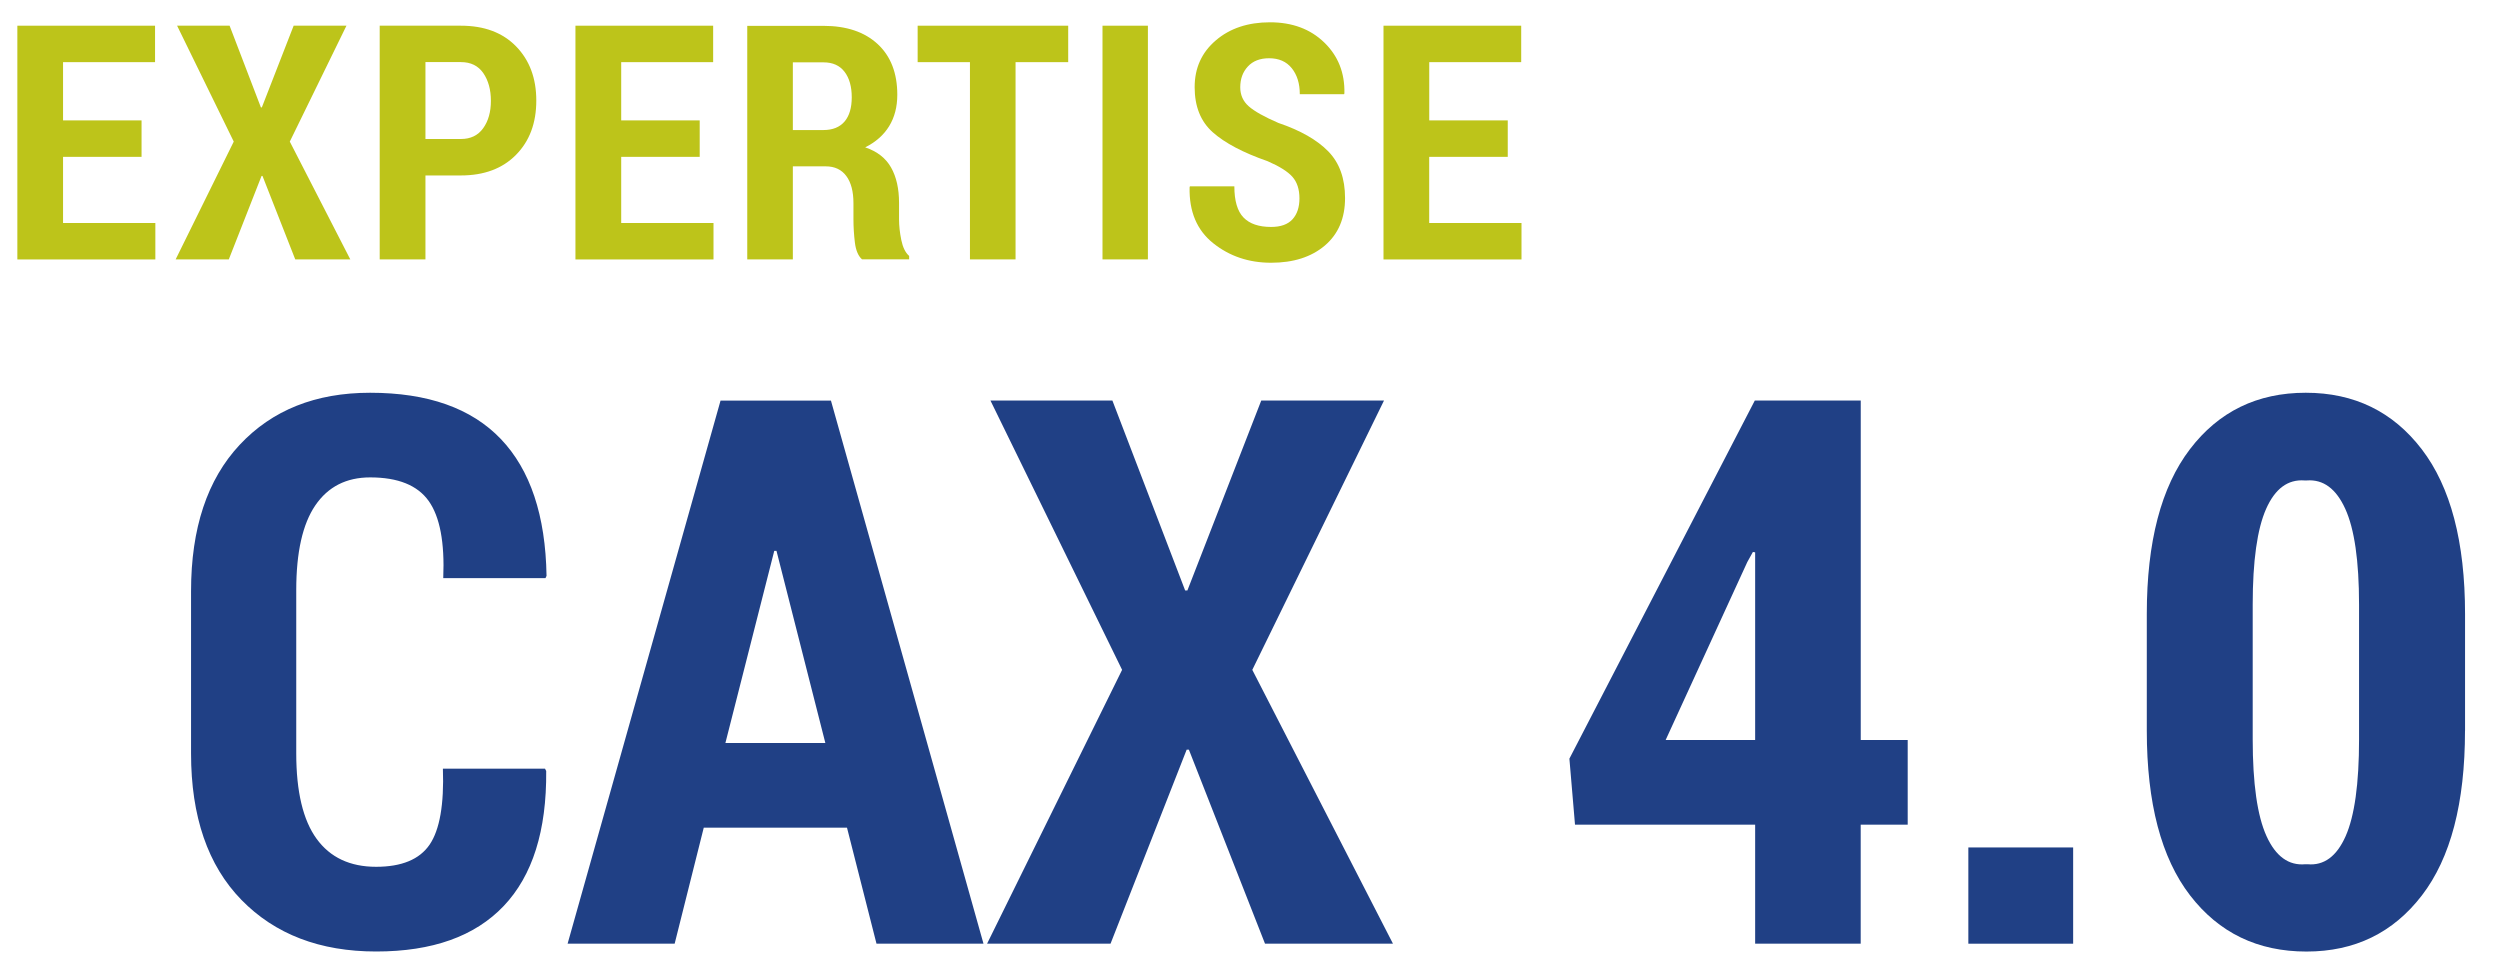
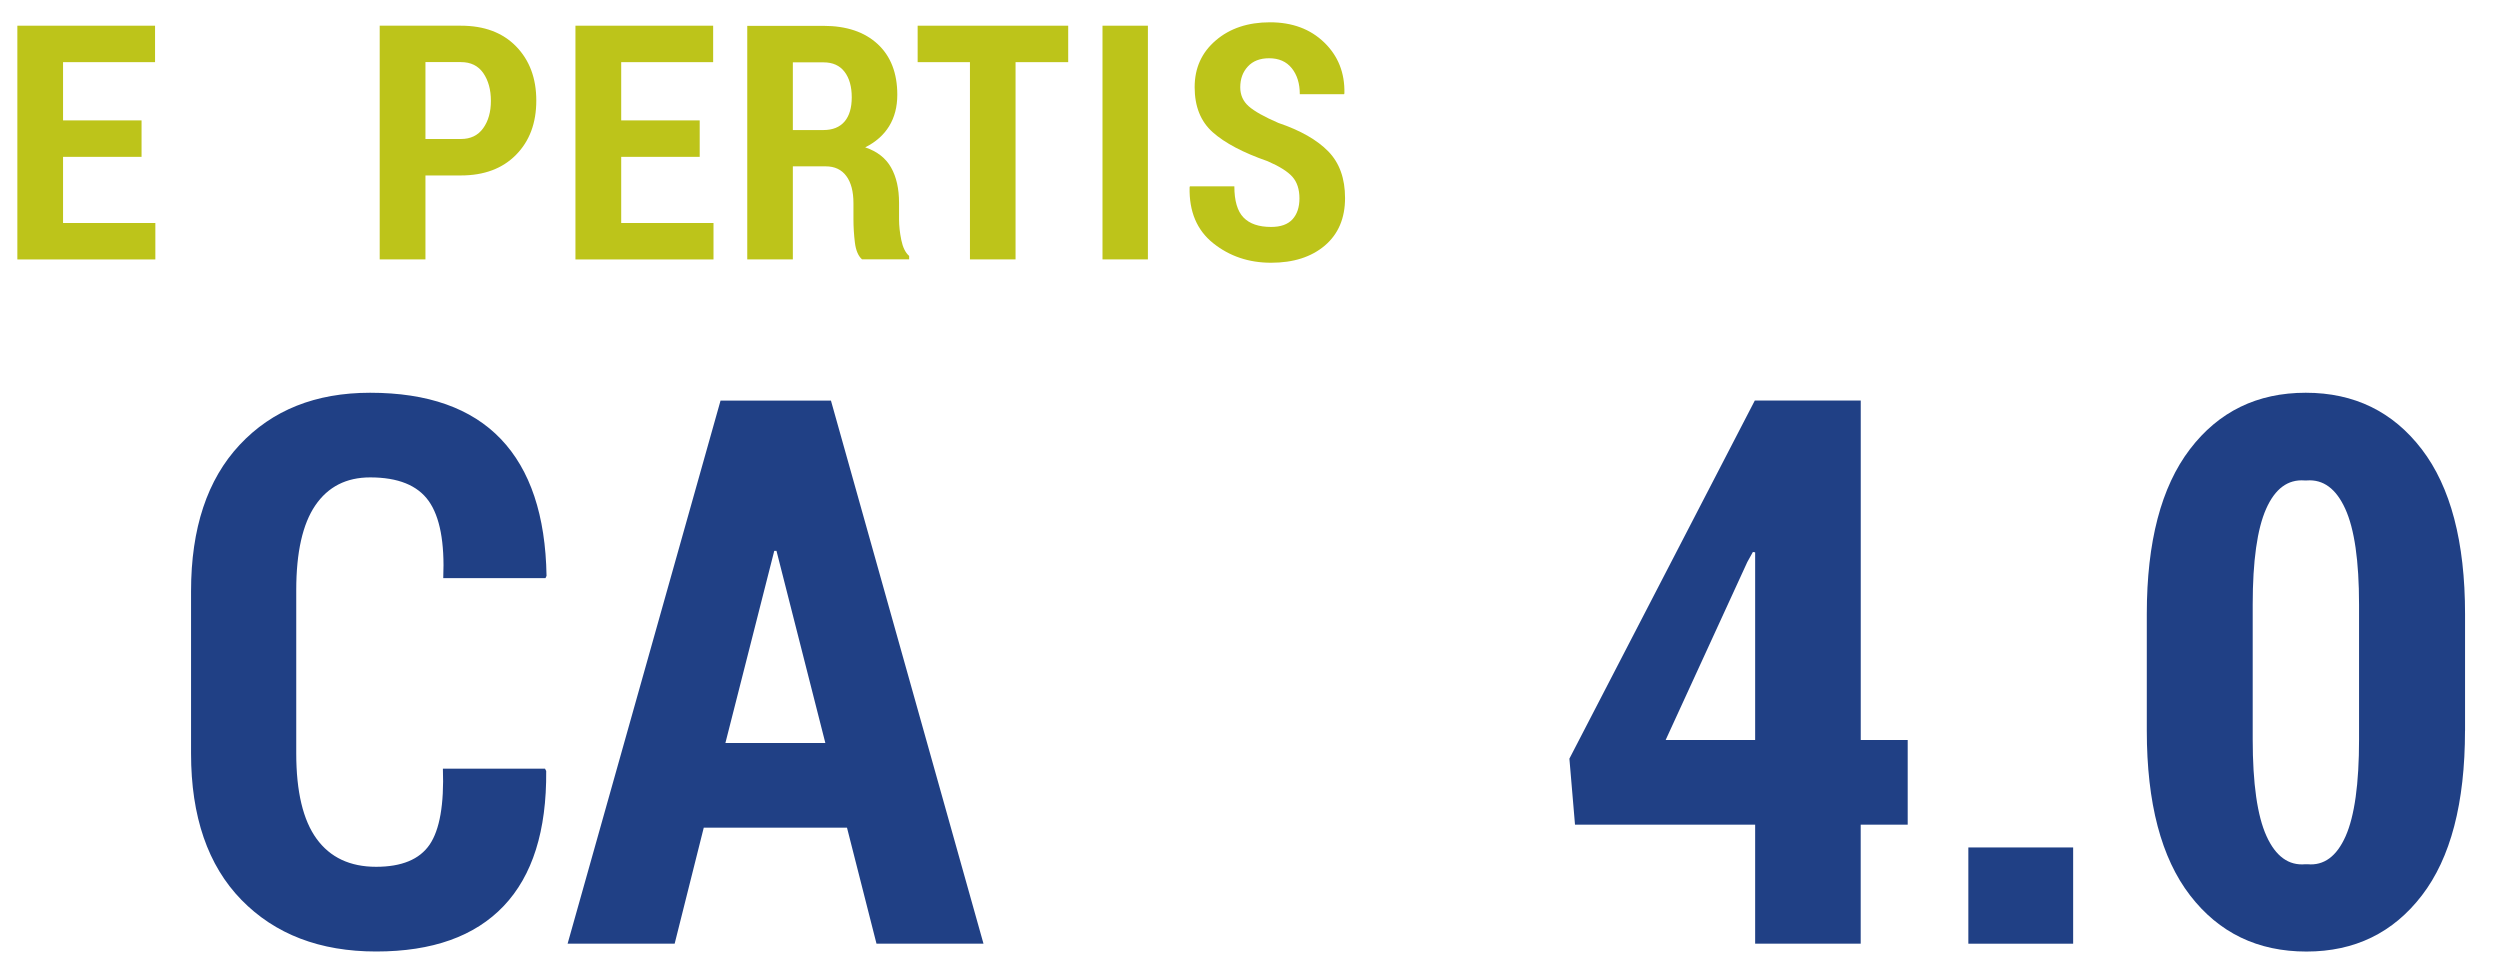
<svg xmlns="http://www.w3.org/2000/svg" version="1.1" id="Ebene_1" x="0px" y="0px" viewBox="0 0 500 193" width="500" height="193" style="enable-background:new 0 0 500 193;" xml:space="preserve">
  <style type="text/css">
	.st0{fill:#204085;}
	.st1{fill:#BDC41A;}
</style>
  <g>
    <path class="st0" d="M109.01,153.75l0.23,0.45c0.1,11.94-2.74,20.94-8.5,27c-5.77,6.07-14.27,9.1-25.51,9.1S55,186.86,48.28,179.97   c-6.71-6.89-10.07-16.65-10.07-29.28v-32.45c0-12.58,3.24-22.34,9.73-29.28c6.49-6.94,15.18-10.41,26.08-10.41   c11.54,0,20.25,3.08,26.15,9.25c5.89,6.17,8.94,15.29,9.14,27.38l-0.22,0.45H88.65c0.3-7.14-0.67-12.28-2.91-15.43   c-2.24-3.15-6.14-4.72-11.71-4.72c-4.77,0-8.43,1.87-10.97,5.6c-2.54,3.73-3.81,9.39-3.81,16.95v32.63c0,7.67,1.36,13.37,4.07,17.1   c2.71,3.73,6.68,5.6,11.9,5.6c5.12,0,8.69-1.48,10.71-4.44c2.01-2.96,2.9-8.02,2.65-15.18H109.01z" />
    <path class="st0" d="M169.4,165.54h-28.65l-5.82,23.2h-21.41l30.59-108.62h22.08l30.51,108.62H175.3L169.4,165.54z M145.08,148.6   h19.99l-9.77-38.42h-0.45L145.08,148.6z" />
-     <path class="st0" d="M237.03,118.09h0.45l14.77-37.98h24.55l-26.34,53.86l28.13,54.76H253l-15.22-38.79h-0.45l-15.22,38.79h-24.69   l27-54.76l-26.33-53.86h24.39L237.03,118.09z" />
    <path class="st0" d="M372.14,148h9.4v16.93h-9.4v23.8h-21.11v-23.8H315l-1.12-13.2l37.08-71.62h21.19V148z M333.13,148h17.9v-37.53   l-0.45-0.08l-1.12,2.02L333.13,148z" />
    <path class="st0" d="M414.63,188.74h-20.96v-19.25h20.96V188.74z" />
    <path class="st0" d="M493,146.14c0,14.47-2.87,25.46-8.62,32.94c-5.75,7.49-13.44,11.23-23.09,11.23c-9.75,0-17.5-3.74-23.27-11.23   c-5.77-7.48-8.66-18.46-8.66-32.94v-23.35c0-14.42,2.87-25.4,8.62-32.94c5.75-7.54,13.47-11.3,23.17-11.3   c9.7,0,17.43,3.77,23.2,11.3c5.77,7.53,8.66,18.52,8.66,32.94V146.14z M471.81,120.93c0-8.75-0.92-15.14-2.76-19.17   c-1.84-4.03-4.4-5.92-7.69-5.67h-0.45c-3.33-0.25-5.89,1.64-7.68,5.67c-1.79,4.03-2.69,10.42-2.69,19.17v26.93   c0,8.85,0.92,15.31,2.76,19.36c1.84,4.05,4.43,5.93,7.76,5.63h0.45c3.28,0.3,5.82-1.57,7.61-5.6c1.79-4.03,2.69-10.49,2.69-19.39   V120.93z" />
  </g>
  <g>
    <path class="st1" d="M28.31,31.37h-15.7v13.23h18.46v7.29H3.47V5.14h27.54v7.29H12.61v11.65h15.7V31.37z" />
-     <path class="st1" d="M52.18,21.48h0.19l6.36-16.34h10.56L57.96,28.32l12.1,23.56H59.05L52.5,35.19h-0.19l-6.55,16.69H35.13   l11.62-23.56L35.42,5.14h10.5L52.18,21.48z" />
    <path class="st1" d="M85.09,35.09v16.79h-9.15V5.14h16.24c4.67,0,8.35,1.38,11.04,4.14s4.04,6.37,4.04,10.84   c0,4.49-1.35,8.11-4.06,10.85c-2.71,2.75-6.38,4.12-11.03,4.12H85.09z M85.09,27.8h7.09c1.95,0,3.43-0.72,4.46-2.16   c1.03-1.44,1.54-3.26,1.54-5.47c0-2.23-0.51-4.08-1.52-5.55c-1.02-1.47-2.51-2.2-4.48-2.2h-7.09V27.8z" />
    <path class="st1" d="M139.94,31.37h-15.7v13.23h18.46v7.29h-27.61V5.14h27.54v7.29h-18.39v11.65h15.7V31.37z" />
    <path class="st1" d="M158.57,33.29v18.59h-9.12V5.17h15.25c4.6,0,8.21,1.22,10.83,3.64c2.62,2.43,3.93,5.81,3.93,10.13   c0,2.44-0.55,4.54-1.64,6.31c-1.09,1.77-2.69,3.17-4.78,4.22c2.4,0.81,4.12,2.16,5.18,4.04c1.06,1.88,1.59,4.24,1.59,7.06v3.31   c0,1.28,0.15,2.66,0.45,4.12c0.3,1.47,0.82,2.53,1.57,3.19v0.67h-9.44c-0.75-0.68-1.22-1.8-1.41-3.34   c-0.19-1.54-0.29-3.11-0.29-4.72v-3.18c0-2.33-0.48-4.14-1.43-5.42c-0.95-1.28-2.32-1.93-4.09-1.93H158.57z M158.57,26.01h6.1   c1.86,0,3.27-0.57,4.24-1.7c0.96-1.13,1.44-2.75,1.44-4.85c0-2.14-0.48-3.84-1.44-5.1c-0.96-1.26-2.36-1.89-4.21-1.89h-6.13V26.01z   " />
    <path class="st1" d="M213.64,12.43h-10.53v39.45h-9.12V12.43h-10.46V5.14h30.11V12.43z" />
    <path class="st1" d="M229.58,51.88h-9.08V5.14h9.08V51.88z" />
    <path class="st1" d="M259.89,39.68c0-1.82-0.47-3.26-1.41-4.32c-0.94-1.06-2.6-2.1-4.98-3.13c-4.86-1.69-8.5-3.61-10.93-5.76   c-2.43-2.15-3.64-5.16-3.64-9.04c0-3.83,1.41-6.95,4.24-9.36c2.82-2.41,6.43-3.61,10.82-3.61c4.45,0,8.07,1.34,10.85,4.03   c2.78,2.69,4.13,6.07,4.04,10.16l-0.06,0.19h-8.86c0-2.14-0.54-3.87-1.61-5.2c-1.07-1.33-2.58-1.99-4.53-1.99   c-1.82,0-3.24,0.55-4.25,1.65c-1.02,1.1-1.52,2.49-1.52,4.16c0,1.54,0.57,2.81,1.7,3.8c1.13,1,3.1,2.1,5.91,3.32   c4.43,1.5,7.76,3.4,10,5.7c2.24,2.3,3.35,5.41,3.35,9.33c0,4.04-1.35,7.21-4.04,9.5c-2.7,2.29-6.28,3.44-10.75,3.44   c-4.45,0-8.31-1.3-11.57-3.9c-3.26-2.6-4.84-6.33-4.73-11.19l0.06-0.19h8.89c0,2.89,0.61,4.97,1.83,6.23s3.06,1.89,5.52,1.89   c1.93,0,3.35-0.51,4.29-1.54C259.43,42.83,259.89,41.44,259.89,39.68z" />
-     <path class="st1" d="M301.54,31.37h-15.7v13.23h18.46v7.29H276.7V5.14h27.54v7.29h-18.39v11.65h15.7V31.37z" />
  </g>
</svg>